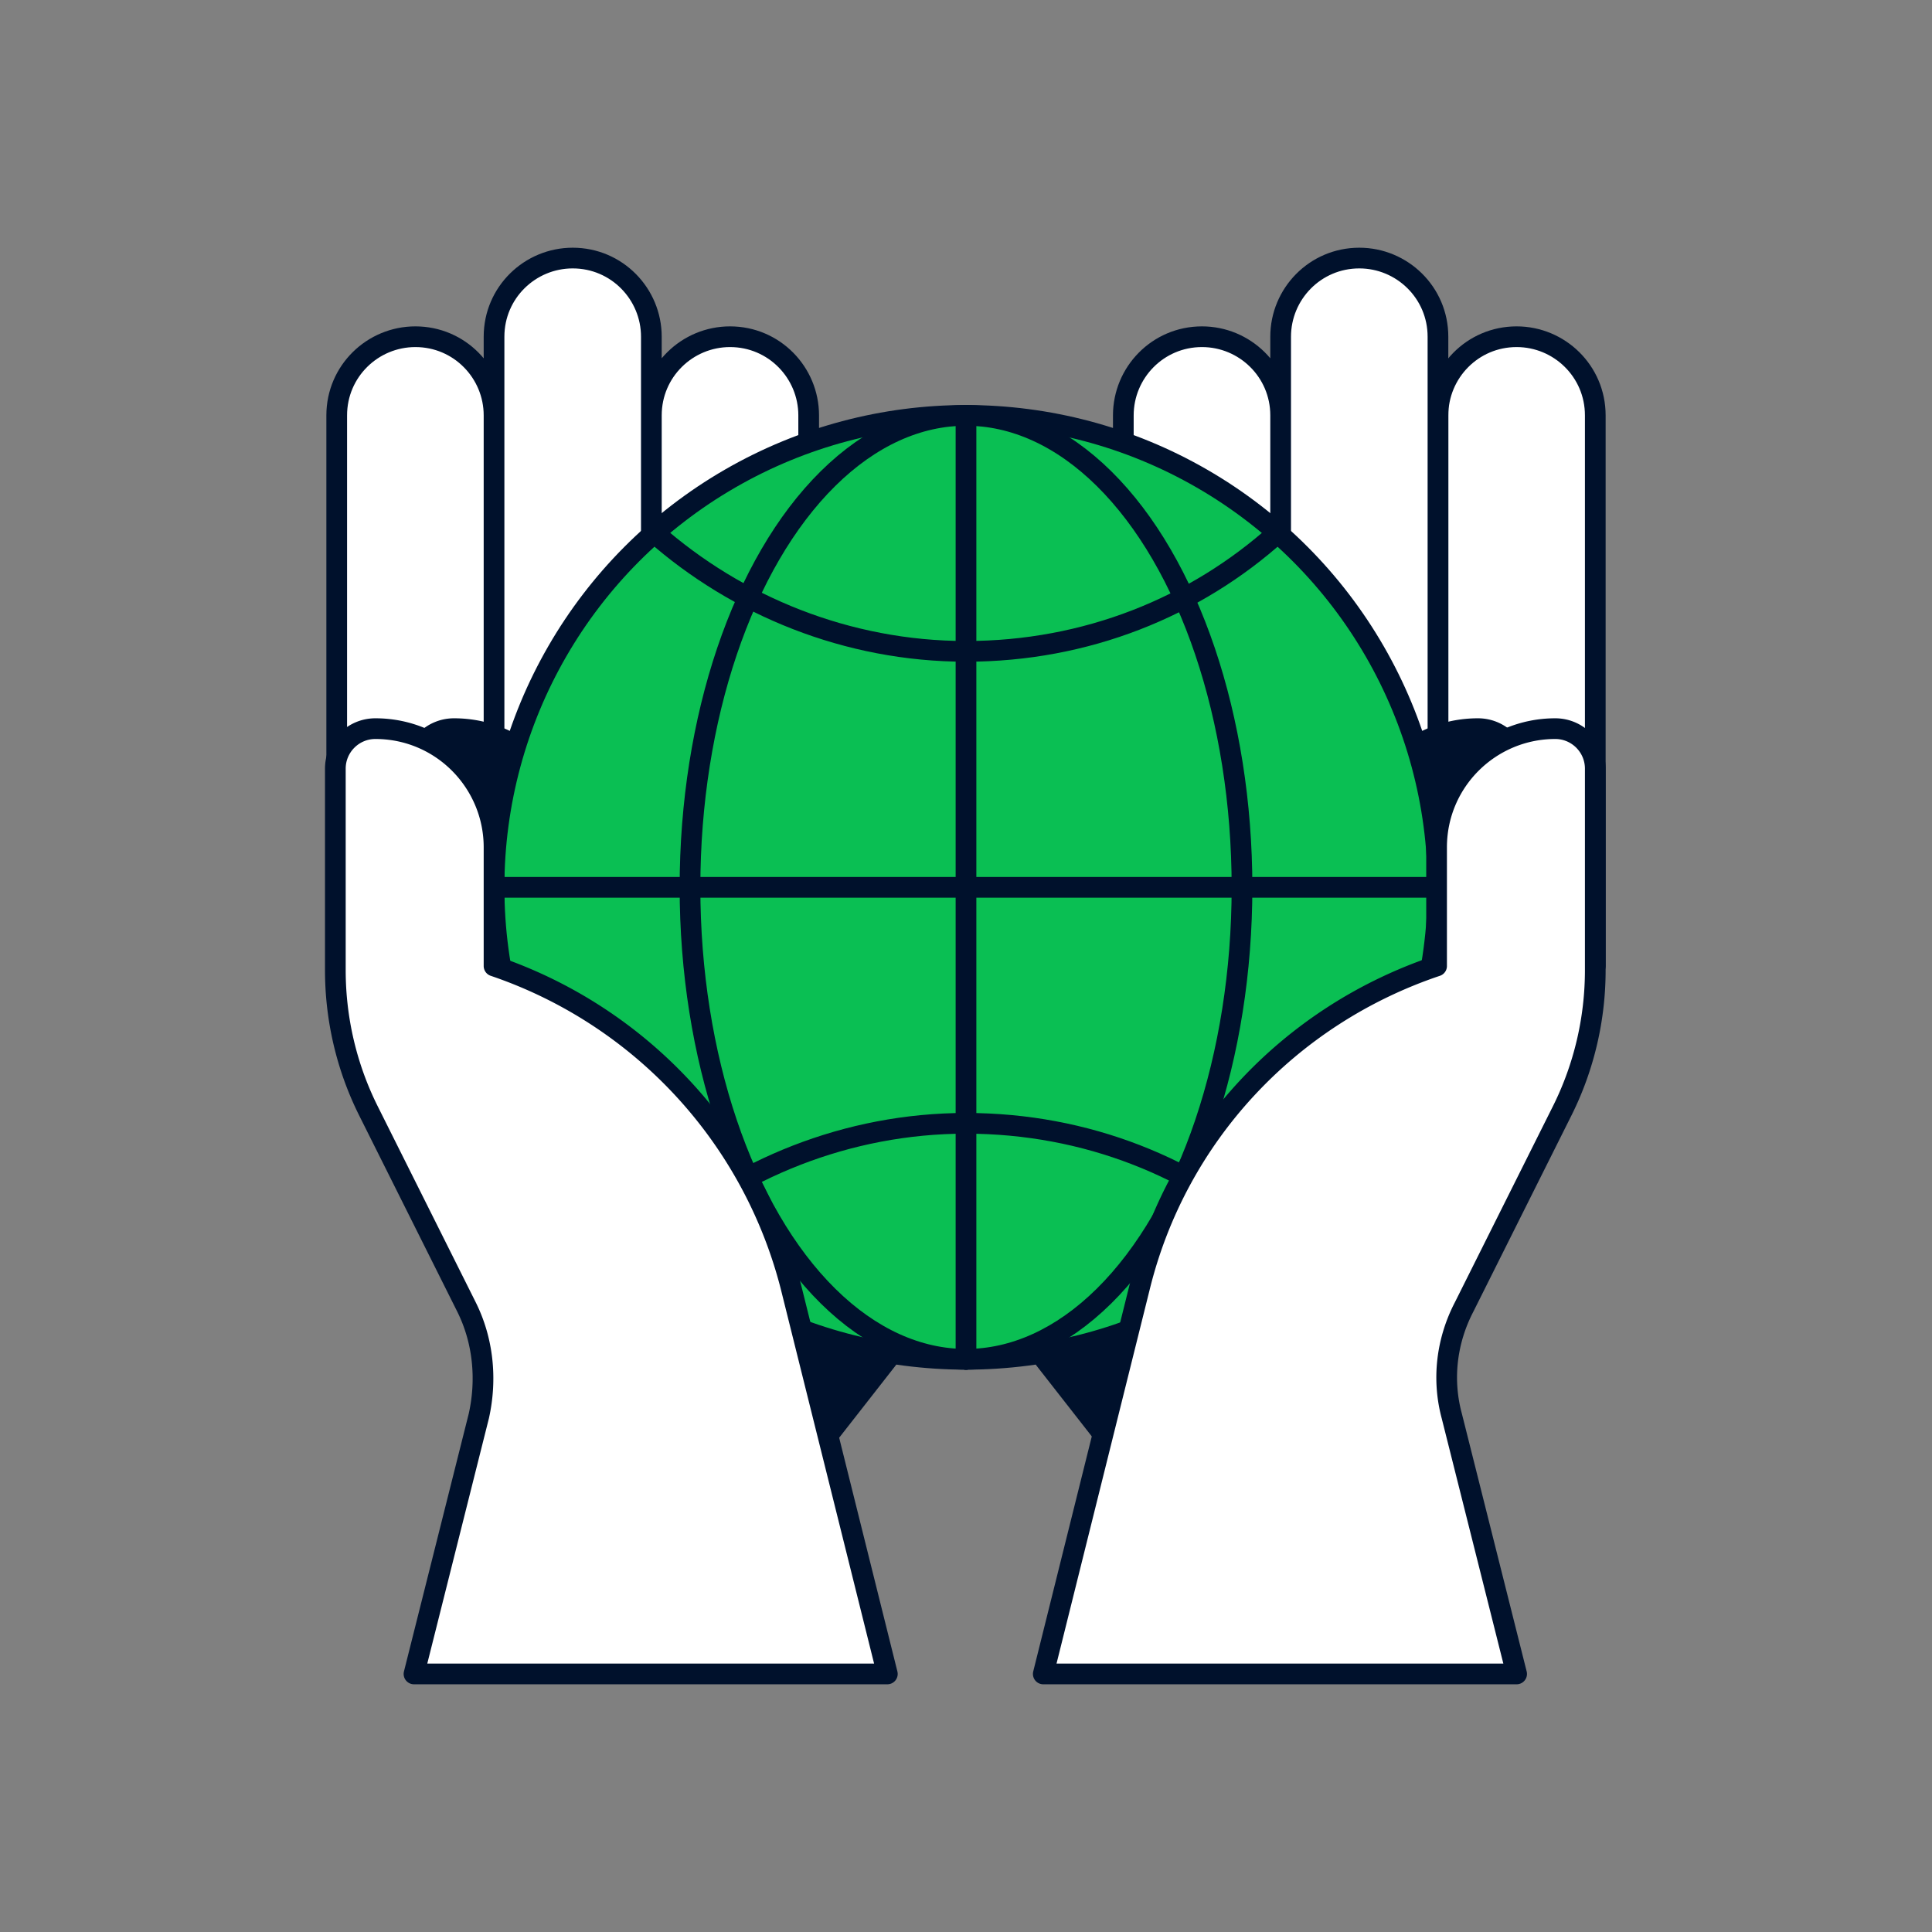
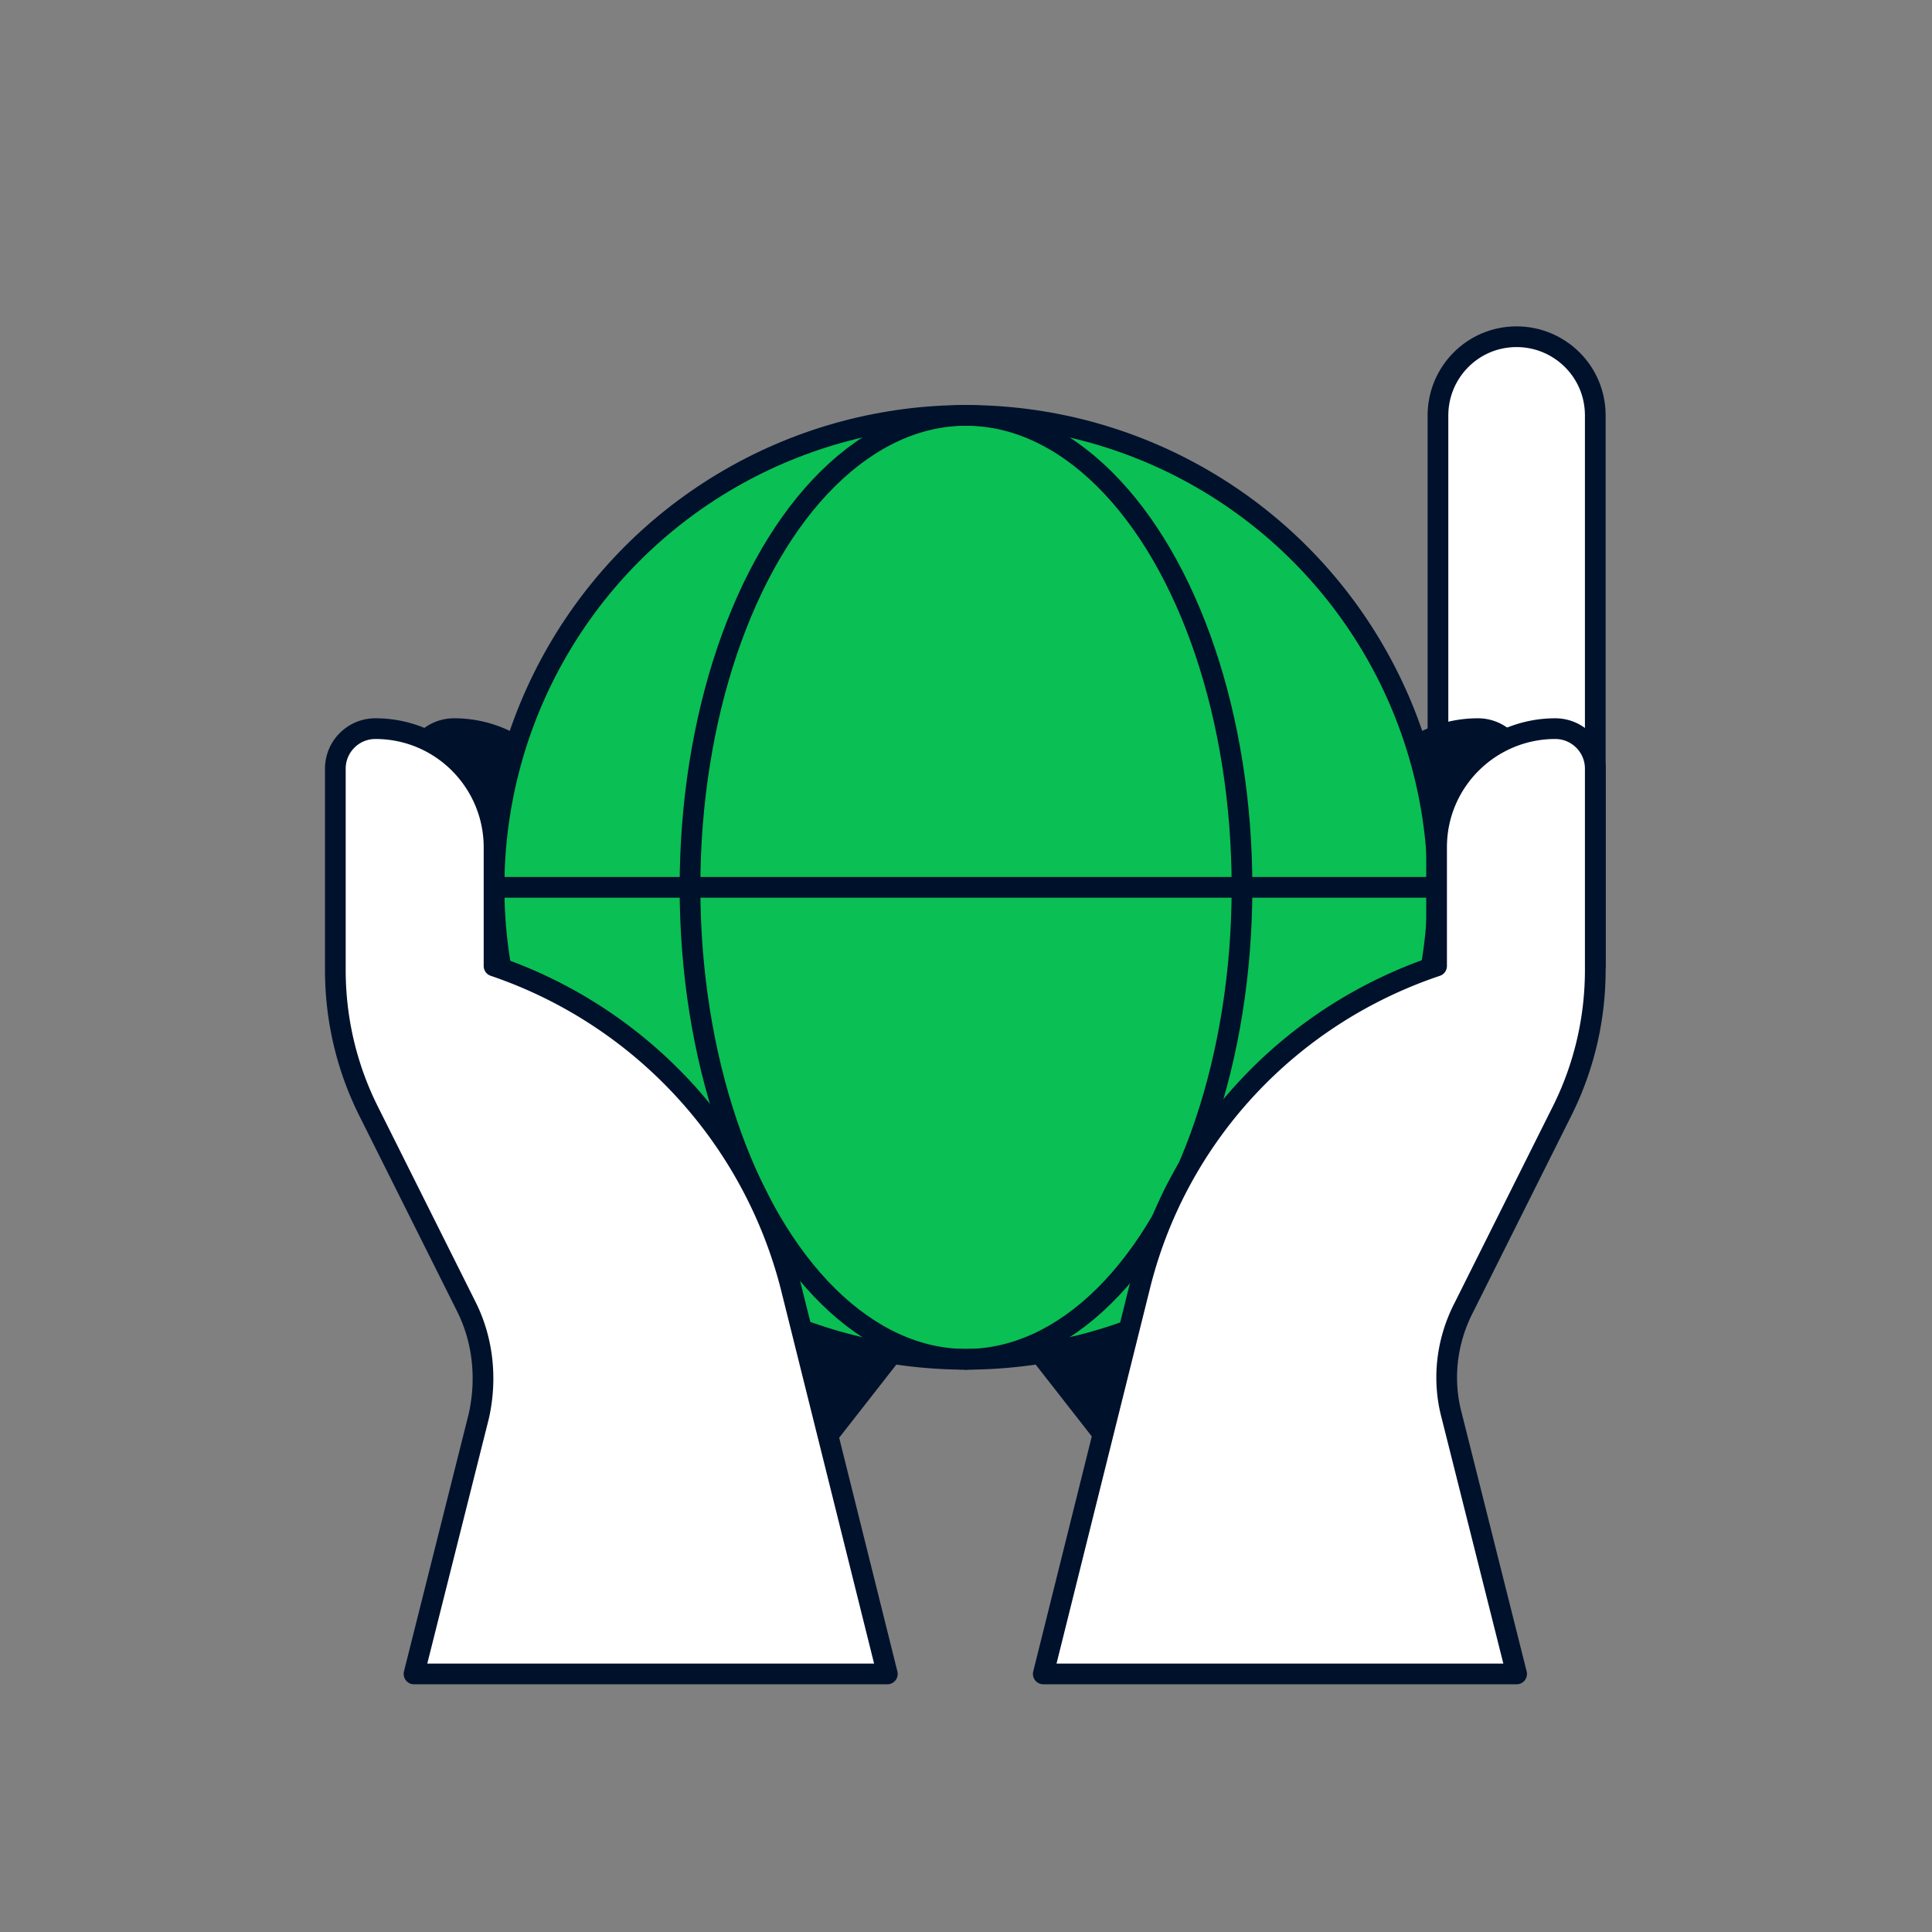
<svg xmlns="http://www.w3.org/2000/svg" xml:space="preserve" x="0" y="0" version="1.1" viewBox="0 0 140 140">
  <rect x="0" y="0" width="140" height="140" fill="#808080" stroke="none" />
  <path fill="#00112C" stroke="#00112C" stroke-linecap="round" stroke-linejoin="round" stroke-miterlimit="10" stroke-width="1.5" d="M60 104 64.3 98.5 58.1 96.4z" />
  <path fill="#00112C" stroke="#00112C" stroke-linecap="round" stroke-linejoin="round" stroke-miterlimit="10" stroke-width="1.5" d="M80 104 75.7 98.5 81.9 96.4z" />
  <g stroke="#00112C" stroke-linecap="round" stroke-linejoin="round" stroke-miterlimit="10" stroke-width="1.5">
    <path fill="#FFF" d="M115.6 70V30.1c0-3.2-2.6-5.7-5.7-5.7h0c-3.2 0-5.7 2.6-5.7 5.7V70" />
-     <path fill="#FFF" d="M104.2 70V24.4c0-3.2-2.6-5.7-5.7-5.7h0c-3.2 0-5.7 2.6-5.7 5.7V70M92.8 70V30.1c0-3.2-2.6-5.7-5.7-5.7h0c-3.2 0-5.7 2.6-5.7 5.7V70" />
-     <path fill="#FFF" d="M70 98.5v-57c0-3.2 2.6-5.7 5.7-5.7h0c3.2 0 5.7 2.6 5.7 5.7v39.9M24.4 70V30.1c0-3.2 2.6-5.7 5.7-5.7h0c3.2 0 5.7 2.6 5.7 5.7V70M35.8 70V24.4c0-3.2 2.6-5.7 5.7-5.7h0c3.2 0 5.7 2.6 5.7 5.7V70M47.2 70V30.1c0-3.2 2.6-5.7 5.7-5.7h0c3.2 0 5.7 2.6 5.7 5.7V70" />
    <path fill="#FFF" d="M70 98.5v-57c0-3.2-2.6-5.7-5.7-5.7h0c-3.2 0-5.7 2.6-5.7 5.7v39.9" />
    <path fill="#00112C" d="M63 93.2A33.22 33.22 0 0 0 41.5 70h0v-8.6c0-4.7-3.8-8.6-8.6-8.6h0c-1.6 0-2.9 1.3-2.9 2.9v14.6c0 3.5.8 7 2.4 10.2l7.1 14.2c1.2 2.4 1.5 5.2.9 7.9M77 93.2A33.22 33.22 0 0 1 98.5 70h0v-8.6c0-4.7 3.8-8.6 8.6-8.6h0c1.6 0 2.9 1.3 2.9 2.9v14.6c0 3.5-.8 7-2.4 10.2l-7.1 14.2c-1.2 2.4-1.5 5.2-.9 7.9" />
    <circle cx="70" cy="64.3" r="34.2" fill="#0ABF53" />
    <path fill="none" d="M35.8 64.3 104.2 64.3" />
    <ellipse cx="70" cy="64.3" fill="none" rx="20" ry="34.2" />
-     <path fill="none" d="M70 30.1 70 98.5" />
-     <path fill="none" d="M47.4 38.6c6 5.3 14 8.6 22.6 8.6 8.7 0 16.6-3.2 22.6-8.6M47.4 90c6-5.3 14-8.6 22.6-8.6 8.7 0 16.6 3.2 22.6 8.6" />
    <path fill="#FFF" d="m109.9 121.3-4.7-18.7c-.7-2.6-.4-5.4.9-7.9l7.1-14.2c1.6-3.2 2.4-6.7 2.4-10.2V55.7c0-1.6-1.3-2.9-2.9-2.9h0c-4.7 0-8.6 3.8-8.6 8.6V70h0c-10.7 3.6-18.8 12.3-21.5 23.2l-7 28.1zM64.3 121.3l-7-28.1A33.22 33.22 0 0 0 35.8 70h0v-8.6c0-4.7-3.8-8.6-8.6-8.6h0c-1.6 0-2.9 1.3-2.9 2.9v14.6c0 3.5.8 7 2.4 10.2l7.1 14.2c1.2 2.4 1.5 5.2.9 7.9L30 121.3z" />
  </g>
</svg>